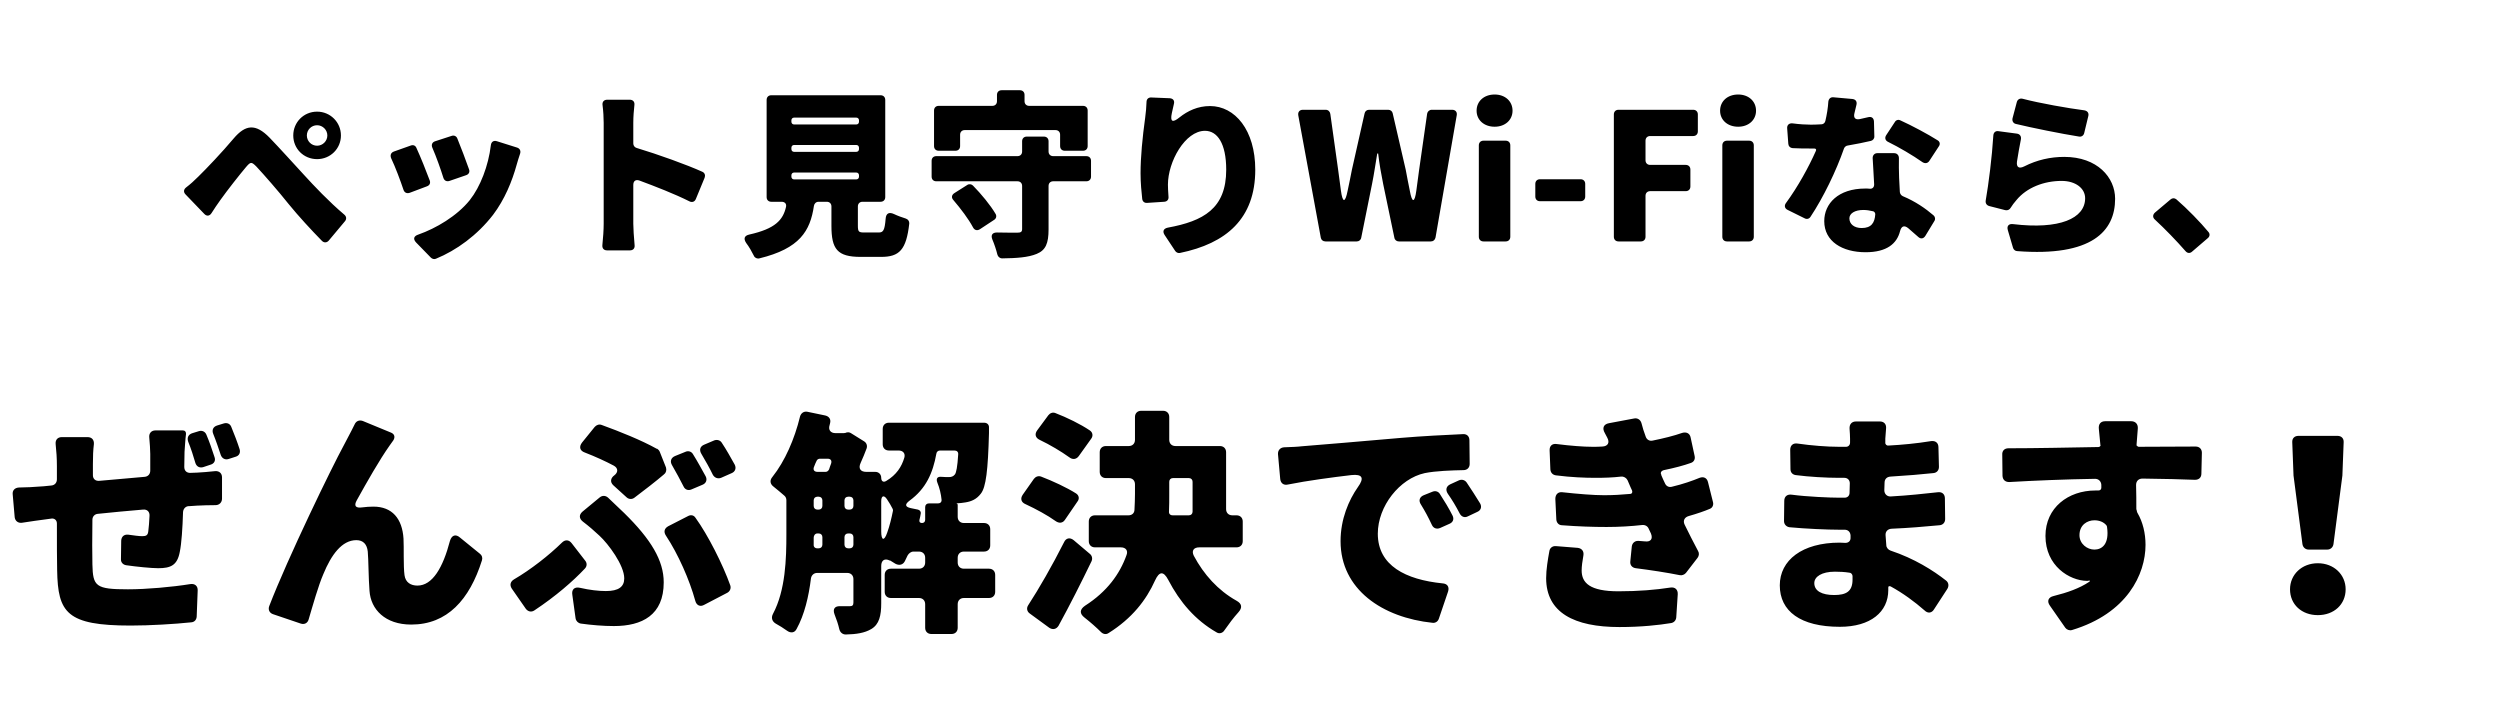
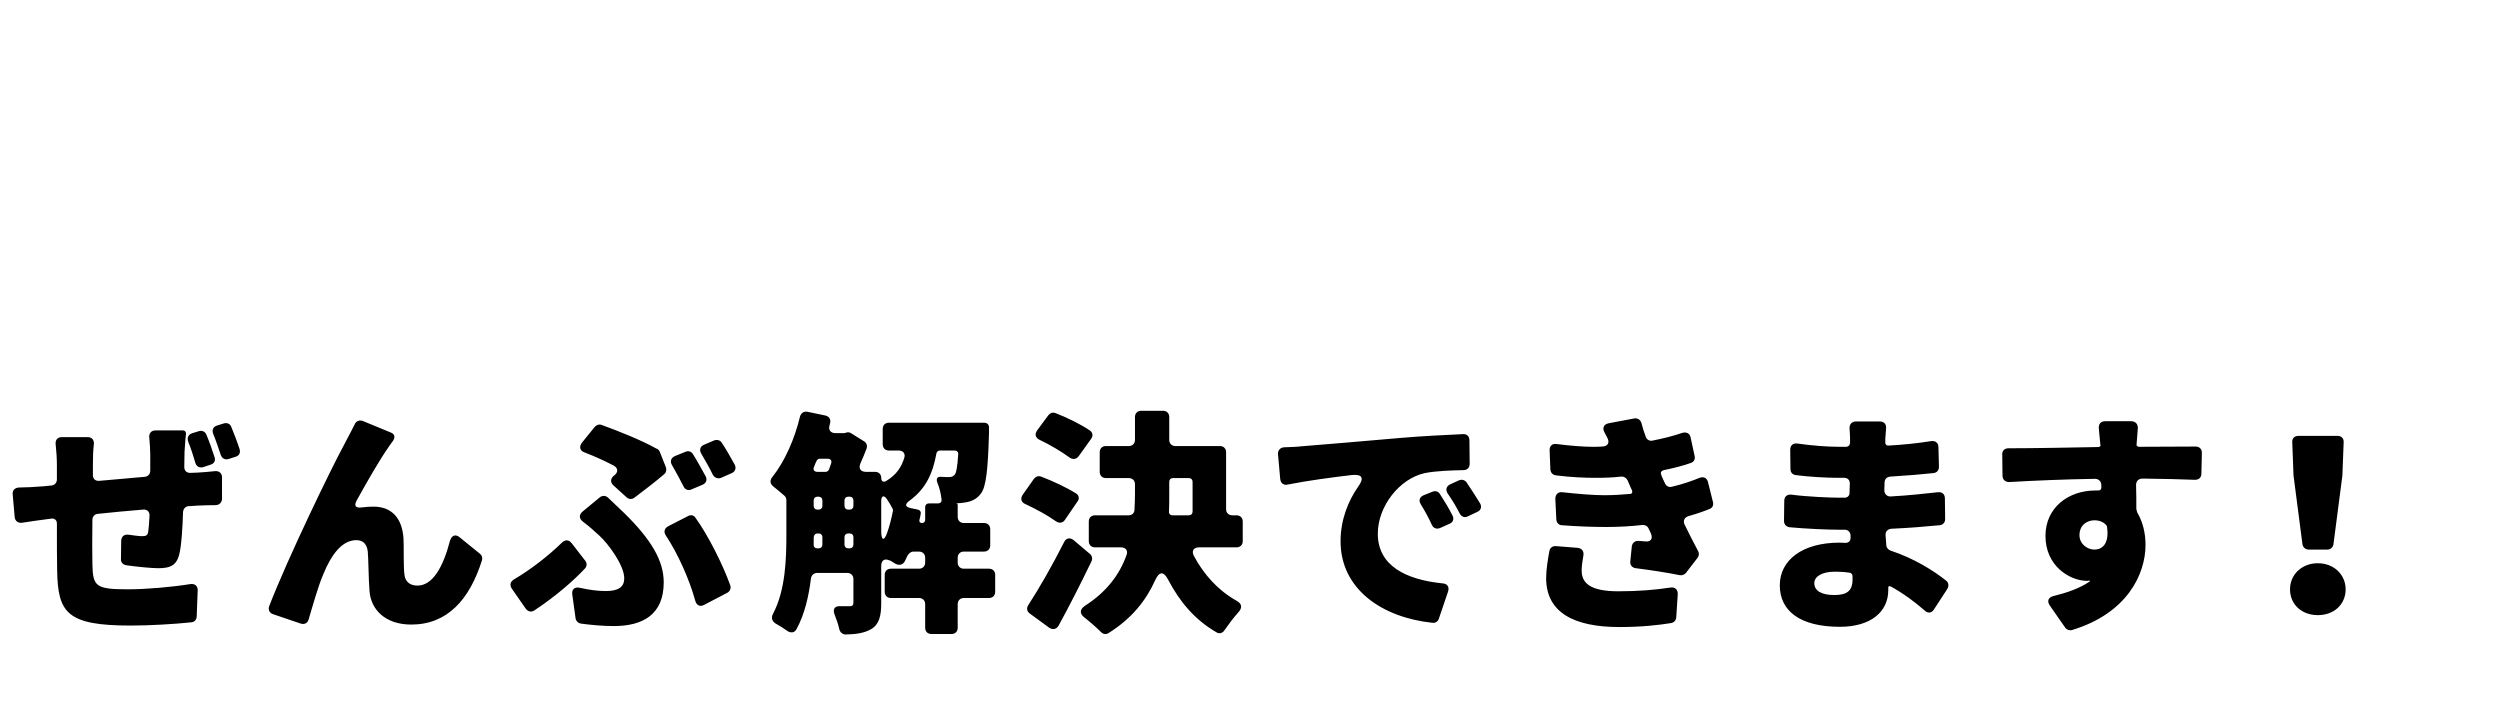
<svg xmlns="http://www.w3.org/2000/svg" width="321" height="90" viewBox="0 0 321 90" fill="none">
  <path d="M23.661 59.95C23.661 60.461 23.98 60.747 24.49 60.715L25.319 60.684C25.892 60.652 26.785 60.588 27.646 60.492C28.156 60.461 28.507 60.779 28.507 61.289V64.031C28.507 64.509 28.156 64.86 27.678 64.86C26.881 64.86 25.861 64.892 25.287 64.924C25 64.956 24.649 64.956 24.33 64.987H24.267C23.852 64.987 23.533 65.306 23.502 65.753C23.438 67.825 23.31 69.77 23.087 70.853C22.768 72.575 21.939 72.958 20.314 72.958C19.453 72.958 17.508 72.766 16.201 72.575C15.786 72.511 15.499 72.192 15.531 71.778L15.563 69.419C15.595 68.877 15.946 68.59 16.488 68.654C17.157 68.749 17.859 68.845 18.241 68.845C18.751 68.845 18.974 68.749 19.038 68.239C19.102 67.697 19.166 67.028 19.198 66.231C19.23 65.689 18.879 65.37 18.337 65.434C16.424 65.593 14.416 65.784 12.566 65.976C12.152 66.008 11.865 66.326 11.865 66.741C11.833 69.036 11.833 71.268 11.865 72.479C11.929 75.285 12.28 75.667 16.424 75.667C18.815 75.667 22.067 75.38 24.426 74.998C25.032 74.902 25.414 75.253 25.382 75.827L25.255 79.174C25.223 79.589 24.968 79.876 24.554 79.907C22.449 80.131 19.23 80.322 16.775 80.322C8.55 80.322 7.434 78.664 7.338 73.245C7.306 72.065 7.306 69.674 7.306 67.219C7.306 66.805 7.019 66.55 6.637 66.582L5.935 66.677C5.202 66.773 3.799 66.964 2.811 67.124C2.333 67.187 1.95 66.9 1.887 66.422L1.632 63.489C1.568 62.979 1.887 62.628 2.429 62.596C3.257 62.596 4.373 62.533 5.617 62.437L6.573 62.341C7.019 62.309 7.306 61.991 7.306 61.544V59.887C7.306 58.835 7.242 57.91 7.147 57.049C7.083 56.475 7.402 56.125 7.944 56.125H11.227C11.801 56.125 12.088 56.475 12.056 57.017C11.961 57.814 11.929 58.548 11.929 59.6V60.939C11.897 61.481 12.248 61.799 12.79 61.736C14.639 61.576 16.647 61.385 18.56 61.226C19.006 61.194 19.293 60.875 19.293 60.429V58.293C19.293 57.751 19.23 56.89 19.166 56.188C19.102 55.647 19.421 55.264 19.963 55.264H23.47C23.756 55.264 23.884 55.423 23.884 55.71C23.852 55.965 23.788 56.539 23.756 57.113C23.725 57.464 23.725 57.751 23.693 58.038V58.101L23.661 59.95ZM27.391 55.742C27.168 55.232 27.359 54.786 27.901 54.626L28.73 54.371C29.144 54.244 29.527 54.403 29.686 54.786C30.069 55.71 30.483 56.794 30.77 57.687C30.898 58.133 30.706 58.516 30.26 58.643L29.367 58.93C28.921 59.09 28.507 58.866 28.347 58.42C28.06 57.559 27.742 56.603 27.391 55.742ZM27.55 58.707C27.71 59.153 27.487 59.536 27.04 59.663L26.084 59.982C25.637 60.11 25.255 59.919 25.096 59.472C24.84 58.58 24.522 57.591 24.171 56.73C23.98 56.22 24.171 55.774 24.713 55.615L25.542 55.36C25.956 55.232 26.339 55.423 26.498 55.806C26.881 56.699 27.263 57.814 27.55 58.707ZM50.217 55.551C50.664 55.742 50.759 56.125 50.504 56.539L50.026 57.209C48.719 59.058 47.125 61.863 45.818 64.222C45.403 64.956 45.658 65.274 46.519 65.147C46.997 65.083 47.476 65.051 47.954 65.051C50.345 65.051 51.652 66.582 51.811 69.164C51.875 70.248 51.779 72.703 51.939 73.85C52.066 74.807 52.768 75.189 53.597 75.189C55.541 75.189 56.88 72.862 57.773 69.451C57.996 68.718 58.506 68.526 59.08 69.036L61.63 71.109C61.886 71.3 61.981 71.619 61.886 71.937C60.291 77.006 57.422 80.195 52.8 80.195C49.452 80.195 47.603 78.25 47.444 75.859C47.316 74.297 47.316 71.778 47.221 70.822C47.125 69.897 46.647 69.355 45.754 69.355C43.905 69.355 42.534 71.236 41.514 73.723C40.876 75.189 40.143 77.803 39.633 79.525C39.505 80.003 39.091 80.226 38.613 80.067L35.042 78.856C34.596 78.696 34.405 78.282 34.564 77.835C36.955 71.619 42.63 59.95 44.128 57.209C44.479 56.507 44.989 55.615 45.531 54.499C45.722 54.053 46.137 53.893 46.583 54.053L50.217 55.551ZM81.46 63.904C81.173 64.127 80.759 64.127 80.472 63.872L78.75 62.309C78.304 61.895 78.4 61.385 78.878 61.034C79.388 60.652 79.388 60.11 78.814 59.791C77.794 59.249 76.487 58.643 75.084 58.101C74.447 57.878 74.319 57.368 74.733 56.826L76.359 54.818C76.582 54.563 76.933 54.435 77.252 54.563C79.611 55.423 82.321 56.507 84.329 57.623H84.393C84.521 57.719 84.648 57.846 84.712 58.006L85.509 60.014C85.605 60.333 85.541 60.684 85.286 60.875L85.222 60.939C84.297 61.736 82.608 63.043 81.46 63.904ZM91.726 56.539C92.108 56.412 92.491 56.539 92.682 56.858C93.256 57.719 93.862 58.803 94.34 59.663C94.563 60.11 94.404 60.556 93.957 60.747L92.586 61.353C92.172 61.513 91.757 61.353 91.534 60.971C91.12 60.11 90.578 59.153 90.068 58.293C89.749 57.782 89.877 57.304 90.45 57.081L91.726 56.539ZM88.028 58.006C88.378 57.846 88.793 57.974 88.984 58.325C89.526 59.185 90.132 60.301 90.61 61.162C90.833 61.608 90.674 62.054 90.195 62.246L88.761 62.852C88.378 63.011 87.964 62.883 87.772 62.469C87.326 61.608 86.816 60.62 86.306 59.759C85.987 59.249 86.147 58.771 86.689 58.548L88.028 58.006ZM74.574 80.067C74.223 80.003 73.968 79.748 73.904 79.397L73.49 76.401C73.362 75.667 73.777 75.317 74.478 75.476C75.722 75.763 76.869 75.891 77.794 75.891C79.42 75.891 80.153 75.349 80.153 74.265C80.153 72.575 78.113 69.833 76.965 68.781C76.359 68.207 75.626 67.57 74.829 66.964C74.351 66.582 74.319 66.103 74.797 65.689L76.997 63.872C77.348 63.585 77.762 63.617 78.081 63.904C78.814 64.637 79.484 65.211 80.153 65.88C83.596 69.26 85.222 71.969 85.222 74.775C85.222 78.983 82.448 80.386 78.814 80.386C77.475 80.386 75.945 80.258 74.574 80.067ZM93.766 75.157C93.894 75.54 93.734 75.922 93.383 76.114L90.45 77.644C89.909 77.963 89.43 77.74 89.271 77.134C88.538 74.456 87.071 71.14 85.509 68.781C85.19 68.303 85.286 67.857 85.796 67.57L88.346 66.263C88.697 66.071 89.08 66.135 89.303 66.486C90.897 68.686 92.81 72.479 93.766 75.157ZM75.148 72.001C75.403 72.32 75.371 72.734 75.084 73.021C73.586 74.615 71.354 76.56 68.612 78.377C68.23 78.632 67.815 78.537 67.528 78.186L65.711 75.572C65.424 75.126 65.52 74.679 65.998 74.392C68.134 73.149 70.493 71.3 72.151 69.674C72.566 69.26 73.044 69.291 73.394 69.738L75.148 72.001ZM126.985 73.021C127.464 73.021 127.782 73.34 127.782 73.818V75.986C127.782 76.465 127.464 76.783 126.985 76.783H123.766C123.287 76.783 122.968 77.102 122.968 77.58V80.609C122.968 81.087 122.65 81.406 122.171 81.406H119.589C119.111 81.406 118.792 81.087 118.792 80.609V77.58C118.792 77.102 118.473 76.783 117.995 76.783H114.393C113.914 76.783 113.596 76.465 113.596 75.986V73.818C113.596 73.34 113.914 73.021 114.393 73.021H117.995C118.473 73.021 118.792 72.703 118.792 72.224V71.619C118.792 71.14 118.473 70.822 117.995 70.822H117.294C116.975 70.822 116.688 71.045 116.529 71.332L116.178 72.065C115.923 72.543 115.445 72.639 114.967 72.384L114.297 71.969H114.233C113.596 71.65 113.149 71.937 113.149 72.671V77.453C113.149 79.047 112.894 80.163 111.874 80.768C111.013 81.278 109.961 81.438 108.59 81.47C108.176 81.47 107.857 81.183 107.762 80.768C107.634 80.195 107.411 79.525 107.156 78.887C106.901 78.218 107.156 77.803 107.889 77.835H109.132C109.451 77.835 109.579 77.708 109.579 77.357V74.36C109.579 73.882 109.26 73.563 108.782 73.563H104.924C104.51 73.563 104.191 73.85 104.127 74.265C103.84 76.592 103.298 78.919 102.278 80.768C102.023 81.278 101.513 81.31 101.067 80.992C100.62 80.673 100.078 80.322 99.6 80.067C99.122 79.78 98.994 79.302 99.249 78.824C100.875 75.763 100.971 71.714 100.971 68.59V64.222C100.971 63.999 100.875 63.776 100.716 63.648C100.27 63.266 99.791 62.852 99.345 62.501C98.867 62.15 98.803 61.672 99.186 61.226C100.78 59.217 102.023 56.38 102.724 53.479C102.852 53.032 103.234 52.777 103.681 52.873L105.976 53.351C106.486 53.479 106.709 53.861 106.582 54.339L106.518 54.594C106.327 55.2 106.646 55.615 107.283 55.615H108.367L108.527 55.583H108.59L108.718 55.519H108.782C108.941 55.487 109.101 55.519 109.26 55.615L110.95 56.667C111.268 56.858 111.396 57.24 111.268 57.591C111.045 58.197 110.79 58.803 110.503 59.44C110.184 60.142 110.471 60.588 111.236 60.588H112.384C112.831 60.588 113.149 60.907 113.149 61.353C113.149 61.799 113.436 61.991 113.819 61.736C115.094 60.971 115.764 59.95 116.114 58.771C116.274 58.229 115.955 57.846 115.381 57.846H114.138C113.659 57.846 113.341 57.528 113.341 57.049V55.073C113.341 54.594 113.659 54.276 114.138 54.276H126.348C126.762 54.276 127.017 54.531 126.985 54.945V55.615C126.858 60.365 126.603 62.565 125.933 63.394C125.391 64.095 124.754 64.382 123.957 64.509C123.638 64.573 123.224 64.605 122.745 64.637H122.777C122.873 64.637 122.968 64.732 122.968 64.828V66.358C122.968 66.837 123.287 67.155 123.766 67.155H126.348C126.826 67.155 127.145 67.474 127.145 67.952V70.025C127.145 70.503 126.826 70.822 126.348 70.822H123.766C123.287 70.822 122.968 71.14 122.968 71.619V72.224C122.968 72.703 123.287 73.021 123.766 73.021H126.985ZM118.059 66.741C117.995 66.996 118.123 67.155 118.378 67.155C118.633 67.155 118.792 66.996 118.792 66.741V65.115C118.792 64.828 118.983 64.637 119.27 64.637H120.45C120.737 64.637 120.928 64.445 120.896 64.159C120.833 63.457 120.641 62.66 120.354 61.959C120.163 61.449 120.354 61.162 120.896 61.226C121.279 61.258 121.598 61.258 121.821 61.258C122.14 61.258 122.395 61.194 122.618 60.907C122.777 60.684 122.937 59.95 123.032 58.356C123.064 58.038 122.873 57.846 122.554 57.846H120.705C120.45 57.846 120.259 58.006 120.227 58.261C119.78 60.747 118.888 62.756 116.784 64.286C116.146 64.764 116.21 65.083 116.943 65.243L117.868 65.434C118.123 65.498 118.282 65.721 118.218 65.976C118.186 66.231 118.123 66.486 118.059 66.741ZM106.709 59.536C106.837 59.153 106.678 58.898 106.263 58.898H105.275C105.115 58.898 104.924 58.994 104.86 59.153C104.733 59.408 104.637 59.632 104.542 59.887C104.35 60.301 104.51 60.588 104.988 60.588H106.008C106.199 60.588 106.359 60.461 106.454 60.269C106.518 60.046 106.614 59.791 106.709 59.536ZM113.883 64.095C113.5 63.521 113.149 63.648 113.149 64.35V68.239C113.149 69.419 113.532 69.514 113.914 68.399C114.233 67.506 114.456 66.582 114.648 65.625C114.68 65.529 114.648 65.402 114.616 65.338C114.425 64.956 114.169 64.509 113.883 64.095ZM104.956 63.776C104.669 63.776 104.478 63.967 104.478 64.254V64.956C104.478 65.243 104.669 65.434 104.956 65.434H105.115C105.402 65.434 105.594 65.243 105.594 64.956V64.254C105.594 63.967 105.402 63.776 105.115 63.776H104.956ZM108.909 63.776C108.622 63.776 108.431 63.967 108.431 64.254V64.956C108.431 65.243 108.622 65.434 108.909 65.434H109.101C109.387 65.434 109.579 65.243 109.579 64.956V64.254C109.579 63.967 109.387 63.776 109.101 63.776H108.909ZM104.956 68.494C104.669 68.494 104.478 68.749 104.478 69.036V69.897C104.446 70.216 104.637 70.407 104.956 70.407H105.115C105.402 70.407 105.594 70.216 105.594 69.929V68.972C105.594 68.686 105.402 68.494 105.115 68.494H104.956ZM108.431 69.929C108.431 70.216 108.622 70.407 108.909 70.407H109.101C109.387 70.407 109.579 70.216 109.579 69.929V68.972C109.579 68.686 109.387 68.494 109.101 68.494H108.909C108.622 68.494 108.431 68.686 108.431 68.972V69.929ZM159.567 69.483C159.567 69.961 159.248 70.28 158.77 70.28H153.988C153.255 70.28 152.968 70.726 153.287 71.364C154.562 73.755 156.379 75.795 158.77 77.134C159.472 77.516 159.535 78.027 159.025 78.6C158.388 79.302 157.75 80.163 157.24 80.896C157.017 81.278 156.57 81.438 156.188 81.183C153.478 79.621 151.501 77.325 150.003 74.456C149.397 73.308 148.855 73.34 148.313 74.52C147.166 77.07 145.349 79.397 142.352 81.278C142.033 81.502 141.65 81.438 141.364 81.151C140.79 80.577 139.993 79.876 139.259 79.302C138.59 78.792 138.622 78.25 139.323 77.772C142.161 75.954 143.786 73.691 144.647 71.268C144.87 70.694 144.552 70.28 143.914 70.28H140.598C140.12 70.28 139.801 69.961 139.801 69.483V66.964C139.801 66.486 140.12 66.167 140.598 66.167H144.902C145.349 66.167 145.667 65.88 145.667 65.434C145.699 64.764 145.731 64.095 145.731 63.425V62.182C145.731 61.704 145.412 61.385 144.934 61.385H142.001C141.523 61.385 141.204 61.066 141.204 60.588V58.069C141.204 57.591 141.523 57.272 142.001 57.272H144.934C145.412 57.272 145.731 56.954 145.731 56.475V53.542C145.731 53.064 146.05 52.745 146.528 52.745H149.334C149.812 52.745 150.131 53.064 150.131 53.542V56.475C150.131 56.954 150.449 57.272 150.928 57.272H156.634C157.112 57.272 157.431 57.591 157.431 58.069V65.37C157.431 65.848 157.75 66.167 158.228 66.167H158.77C159.248 66.167 159.567 66.486 159.567 66.964V69.483ZM139.929 55.264C140.311 55.519 140.375 55.965 140.12 56.316L138.526 58.548C138.207 58.994 137.729 59.058 137.283 58.707C136.263 57.974 134.828 57.113 133.489 56.475C132.947 56.22 132.82 55.742 133.17 55.264L134.605 53.319C134.828 53.032 135.179 52.905 135.498 53.032C136.996 53.606 138.749 54.467 139.929 55.264ZM138.175 63.362C138.558 63.617 138.622 64.063 138.335 64.414L136.741 66.741C136.454 67.187 135.976 67.219 135.529 66.9C134.509 66.167 133.043 65.37 131.672 64.732C131.13 64.509 130.97 64.031 131.321 63.521L132.756 61.481C132.979 61.194 133.33 61.066 133.68 61.194C135.179 61.768 136.964 62.596 138.175 63.362ZM150.609 61.385C150.322 61.385 150.131 61.576 150.131 61.863V63.457C150.131 64.191 150.131 64.924 150.099 65.657C150.067 65.976 150.258 66.167 150.577 66.167H152.649C152.936 66.167 153.127 65.976 153.127 65.689V61.863C153.127 61.576 152.936 61.385 152.649 61.385H150.609ZM136.613 69.642C136.868 69.068 137.378 68.972 137.857 69.355L139.929 71.109C140.216 71.332 140.311 71.714 140.152 72.065C138.813 74.839 137.378 77.676 135.912 80.354C135.625 80.8 135.179 80.896 134.732 80.609L132.246 78.792C131.863 78.537 131.767 78.09 132.023 77.708C133.393 75.604 135.115 72.607 136.613 69.642ZM164.094 58.325C164.062 57.814 164.381 57.464 164.891 57.432C165.816 57.4 166.645 57.368 167.123 57.304C169.928 57.081 174.455 56.699 179.939 56.22C182.585 55.997 185.677 55.838 187.845 55.742C188.355 55.71 188.674 56.029 188.674 56.539L188.706 59.568C188.706 60.046 188.387 60.365 187.909 60.365C186.379 60.397 184.37 60.461 182.936 60.747C179.716 61.449 176.91 64.987 176.91 68.526C176.91 72.639 180.513 74.424 185.199 74.902C185.837 74.934 186.124 75.349 185.932 75.954L184.753 79.429C184.625 79.812 184.306 80.003 183.956 79.971C177.516 79.302 172.128 75.699 172.128 69.483C172.128 66.645 173.18 64.222 174.36 62.533C175.189 61.385 174.966 60.843 173.499 61.002C171.076 61.289 167.92 61.704 165.369 62.214C164.828 62.341 164.445 62.054 164.381 61.513L164.094 58.325ZM187.335 61.672C187.718 61.513 188.1 61.64 188.323 61.959C188.865 62.788 189.535 63.776 190.045 64.637C190.3 65.083 190.141 65.529 189.694 65.721L188.483 66.295C188.068 66.518 187.654 66.358 187.431 65.944C186.921 64.956 186.474 64.222 185.9 63.394C185.582 62.915 185.677 62.437 186.219 62.182L187.335 61.672ZM183.924 63.138C184.306 62.979 184.689 63.106 184.88 63.425C185.422 64.254 186.06 65.306 186.506 66.199C186.729 66.645 186.57 67.06 186.124 67.251L184.912 67.793C184.466 67.984 184.051 67.825 183.86 67.41C183.382 66.39 182.967 65.625 182.457 64.796C182.107 64.286 182.266 63.808 182.808 63.585L183.924 63.138ZM218.227 61.353C218.737 61.162 219.184 61.353 219.311 61.927L219.949 64.477C220.044 64.828 219.885 65.211 219.534 65.338C218.865 65.625 217.94 65.944 216.825 66.263C216.283 66.422 216.059 66.868 216.314 67.379C216.856 68.494 217.43 69.61 218.036 70.758C218.195 71.013 218.164 71.364 217.972 71.619L216.474 73.563C216.283 73.787 215.964 73.914 215.677 73.85C214.115 73.531 211.819 73.181 210.034 72.958C209.556 72.894 209.269 72.543 209.333 72.065L209.524 70.152C209.588 69.706 209.938 69.419 210.385 69.451L211.214 69.514C211.947 69.61 212.266 69.196 211.979 68.494L211.692 67.889C211.564 67.57 211.245 67.379 210.863 67.41C209.46 67.57 207.898 67.665 206.272 67.665C204.614 67.665 202.606 67.602 200.566 67.442C200.151 67.442 199.864 67.124 199.832 66.709L199.705 64.063C199.705 63.489 200.055 63.138 200.597 63.202C202.638 63.425 204.614 63.585 205.953 63.585C207.133 63.585 208.217 63.521 209.237 63.425H209.301C209.524 63.425 209.651 63.234 209.556 62.979L209.365 62.565L208.982 61.672C208.823 61.353 208.504 61.162 208.153 61.194C207.069 61.321 205.985 61.353 204.869 61.353C203.499 61.353 201.777 61.289 199.769 61.034C199.354 60.971 199.099 60.684 199.067 60.269L198.971 57.846C198.94 57.24 199.322 56.922 199.896 57.017C201.649 57.24 203.339 57.368 204.455 57.368C204.869 57.368 205.316 57.368 205.73 57.336C206.463 57.304 206.718 56.826 206.368 56.188L206.049 55.583C205.698 54.977 205.89 54.467 206.591 54.339L209.811 53.734C210.257 53.638 210.64 53.893 210.767 54.339C210.895 54.881 211.086 55.455 211.309 56.061C211.437 56.444 211.787 56.667 212.202 56.571C213.605 56.284 214.912 55.965 215.996 55.583C216.538 55.423 216.984 55.647 217.08 56.188L217.59 58.548C217.685 58.962 217.494 59.313 217.111 59.44C216.219 59.759 215.039 60.078 213.637 60.365C213.286 60.461 213.158 60.715 213.318 60.971V61.034L213.541 61.544L213.796 62.086C213.955 62.437 214.306 62.596 214.657 62.501C216.123 62.15 217.303 61.736 218.227 61.353ZM198.94 70.758C199.003 70.343 199.354 70.088 199.769 70.12L202.574 70.343C203.116 70.407 203.403 70.79 203.307 71.332C203.18 72.033 203.084 72.734 203.084 73.245C203.084 74.839 204.136 75.922 207.802 75.922C210.417 75.922 212.616 75.731 214.465 75.444C215.071 75.349 215.454 75.699 215.422 76.305L215.231 79.27C215.199 79.653 214.944 79.939 214.561 80.003C212.999 80.258 210.767 80.513 207.93 80.513C202.128 80.513 198.525 78.664 198.525 74.233C198.525 73.117 198.748 71.81 198.94 70.758ZM249.885 74.552C250.203 74.807 250.267 75.221 250.044 75.604L248.322 78.25C248.036 78.728 247.525 78.792 247.111 78.377C245.836 77.261 244.369 76.177 242.743 75.285H242.68C242.552 75.221 242.456 75.285 242.456 75.444V75.763C242.456 78.569 240.193 80.481 236.24 80.481C231.171 80.481 228.525 78.473 228.525 75.157C228.525 71.937 231.394 69.674 236.208 69.674L236.941 69.706C237.356 69.706 237.642 69.451 237.611 69.004V68.749C237.579 68.303 237.292 68.016 236.845 68.016H236.112C234.678 68.016 231.745 67.889 229.768 67.697C229.354 67.634 229.067 67.315 229.067 66.9L229.099 64.318C229.099 63.744 229.481 63.425 230.087 63.521C231.968 63.776 234.996 63.904 236.176 63.904H236.845C237.228 63.904 237.483 63.648 237.483 63.266L237.515 62.054C237.515 61.64 237.228 61.353 236.814 61.353H236.112C234.518 61.353 232.255 61.226 230.565 61.002C230.151 60.939 229.896 60.652 229.896 60.237L229.864 57.751C229.864 57.177 230.246 56.858 230.82 56.954C232.573 57.209 234.614 57.368 236.08 57.368H237.037C237.324 57.368 237.547 57.145 237.547 56.826V56.316C237.547 55.997 237.515 55.519 237.483 55.041C237.451 54.467 237.77 54.116 238.312 54.116H241.372C241.914 54.116 242.233 54.467 242.17 55.041L242.074 56.316V56.794C242.042 57.049 242.233 57.24 242.488 57.209C244.242 57.113 245.995 56.954 247.972 56.635C248.546 56.571 248.896 56.89 248.896 57.432L248.96 59.95C248.96 60.397 248.673 60.715 248.227 60.747C246.728 60.907 244.879 61.066 242.743 61.194C242.265 61.226 241.978 61.513 241.978 61.991L241.946 62.947C241.946 63.425 242.297 63.776 242.775 63.744C245.103 63.617 247.015 63.394 248.833 63.202C249.374 63.138 249.725 63.457 249.725 63.999L249.757 66.645C249.757 67.092 249.47 67.41 249.024 67.442C246.952 67.634 245.103 67.793 242.871 67.889C242.393 67.921 242.074 68.239 242.106 68.718L242.201 69.993C242.201 70.311 242.456 70.599 242.743 70.694C245.804 71.714 248.227 73.245 249.885 74.552ZM237.866 74.424V73.946C237.834 73.723 237.674 73.531 237.451 73.531C236.845 73.436 236.208 73.404 235.602 73.404C233.912 73.404 232.956 74.041 232.956 74.87C232.956 75.891 233.944 76.401 235.506 76.401C237.037 76.401 237.866 75.954 237.866 74.424ZM281.924 57.336C282.403 57.336 282.721 57.655 282.721 58.133L282.658 60.811C282.658 61.321 282.339 61.608 281.829 61.608C280.203 61.544 277.939 61.481 275.102 61.449C274.592 61.449 274.273 61.768 274.273 62.278C274.305 63.33 274.305 64.382 274.305 65.338C274.305 65.37 274.305 65.434 274.337 65.466L274.401 65.753C274.433 65.784 274.433 65.848 274.464 65.88C275.134 67.028 275.485 68.463 275.485 69.961C275.485 73.723 273.125 78.76 266.048 80.896C265.729 80.992 265.378 80.864 265.187 80.609L263.211 77.772C262.796 77.198 262.987 76.688 263.689 76.528C265.474 76.082 267.004 75.54 268.248 74.711L268.311 74.647C268.375 74.615 268.375 74.552 268.28 74.552H268.216L268.025 74.584H267.961C265.729 74.552 262.637 72.671 262.637 68.813C262.637 65.179 265.57 62.979 269.045 62.979H269.427C269.65 62.979 269.81 62.852 269.81 62.628V62.246C269.778 61.799 269.459 61.481 269.013 61.481C265.092 61.544 261.266 61.704 257.982 61.895C257.472 61.895 257.153 61.608 257.121 61.098L257.09 58.388C257.058 57.878 257.376 57.559 257.887 57.559C261.234 57.559 265.889 57.464 269.427 57.4C269.523 57.4 269.587 57.368 269.65 57.304C269.682 57.272 269.714 57.209 269.714 57.145L269.682 57.113V57.049C269.619 56.348 269.555 55.647 269.491 55.073C269.427 54.467 269.714 54.084 270.32 54.084H273.636C274.209 54.084 274.528 54.467 274.496 55.009L274.337 57.049V57.209L274.433 57.272C274.464 57.336 274.528 57.368 274.624 57.368C276.983 57.368 280.139 57.336 281.924 57.336ZM267.004 68.718C267.004 69.833 267.993 70.567 268.917 70.567C269.874 70.567 270.862 69.897 270.543 67.665C270.543 67.602 270.511 67.538 270.479 67.474C270.129 67.028 269.555 66.805 268.917 66.805C268.025 66.805 267.004 67.379 267.004 68.718ZM296.43 70.567C296.016 70.567 295.697 70.28 295.633 69.865L294.485 61.034V60.971L294.326 56.794C294.294 56.284 294.613 55.965 295.123 55.965H300.128C300.638 55.965 300.957 56.284 300.925 56.794L300.766 60.971V61.034L299.618 69.865C299.554 70.28 299.236 70.567 298.821 70.567H296.43ZM297.61 78.983C295.537 78.983 294.039 77.612 294.039 75.667C294.039 73.787 295.537 72.32 297.61 72.32C299.682 72.32 301.18 73.787 301.18 75.667C301.18 77.612 299.682 78.983 297.61 78.983Z" fill="black" />
-   <path d="M37.655 17.395C37.655 15.697 38.994 14.335 40.715 14.335C42.413 14.335 43.776 15.697 43.776 17.395C43.776 19.093 42.413 20.432 40.715 20.432C38.994 20.432 37.655 19.093 37.655 17.395ZM39.4 17.395C39.4 18.112 39.974 18.71 40.715 18.71C41.433 18.71 42.031 18.112 42.031 17.395C42.031 16.678 41.433 16.08 40.715 16.08C39.974 16.08 39.4 16.678 39.4 17.395ZM23.835 24.975C23.524 24.664 23.572 24.305 23.93 24.042C24.433 23.66 24.935 23.205 25.461 22.679C26.513 21.651 28.497 19.571 30.004 17.778C31.51 16.008 32.801 15.817 34.618 17.682C35.886 18.997 37.655 20.958 39.042 22.464C40.285 23.827 42.222 25.883 44.206 27.557C44.493 27.796 44.517 28.131 44.302 28.394L42.222 30.88C41.959 31.191 41.6 31.191 41.337 30.928C39.974 29.541 38.3 27.724 37.057 26.194C35.742 24.544 33.949 22.488 32.921 21.388C32.275 20.742 32.179 20.766 31.582 21.46C30.793 22.392 29.191 24.425 28.306 25.668C27.899 26.218 27.517 26.816 27.158 27.366C26.919 27.748 26.537 27.796 26.226 27.461L23.835 24.975ZM58.003 17.443C58.29 17.347 58.6 17.467 58.72 17.778C59.15 18.83 59.844 20.647 60.226 21.747C60.346 22.081 60.202 22.368 59.868 22.488L57.716 23.229C57.357 23.349 57.046 23.205 56.927 22.823C56.592 21.747 56.018 20.121 55.516 18.973C55.349 18.59 55.492 18.256 55.875 18.136L58.003 17.443ZM63.024 18.662C63.072 18.208 63.383 17.993 63.813 18.136L66.395 18.949C66.754 19.069 66.897 19.38 66.778 19.738C66.586 20.288 66.467 20.719 66.347 21.125C65.75 23.301 64.793 25.62 63.311 27.581C61.278 30.211 58.6 32.148 55.97 33.224C55.755 33.319 55.492 33.248 55.325 33.08L53.436 31.143C53.005 30.689 53.125 30.307 53.723 30.115C55.97 29.326 58.672 27.748 60.322 25.692C61.685 23.97 62.713 21.268 63.024 18.662ZM52.742 18.686C53.053 18.567 53.34 18.686 53.46 18.973C54.01 20.169 54.727 21.962 55.181 23.181C55.301 23.516 55.157 23.803 54.823 23.922L52.599 24.759C52.24 24.879 51.929 24.735 51.81 24.377C51.427 23.229 50.758 21.436 50.232 20.336C50.064 19.93 50.184 19.595 50.59 19.451L52.742 18.686ZM90.186 22.058C90.497 22.201 90.592 22.512 90.473 22.823L89.349 25.548C89.206 25.907 88.871 26.027 88.536 25.859C86.576 24.879 84.16 23.947 82.104 23.181C81.626 23.014 81.315 23.229 81.315 23.755V28.729C81.315 29.231 81.387 30.474 81.483 31.478C81.53 31.885 81.291 32.148 80.885 32.148H77.944C77.537 32.148 77.298 31.885 77.346 31.454C77.442 30.57 77.513 29.47 77.513 28.729V15.769C77.513 15.1 77.466 14.263 77.37 13.521C77.298 13.091 77.537 12.804 77.968 12.804H80.861C81.267 12.804 81.507 13.067 81.459 13.474C81.387 14.167 81.315 14.932 81.315 15.769V18.423C81.315 18.686 81.483 18.925 81.746 18.997C84.519 19.834 88.177 21.149 90.186 22.058ZM111.012 29.852H112.829C113.403 29.852 113.594 29.589 113.714 28.107C113.762 27.366 114.168 27.198 114.79 27.485C115.292 27.724 115.842 27.916 116.296 28.059C116.607 28.155 116.774 28.418 116.75 28.705C116.368 32.076 115.483 32.985 113.14 32.985H110.51C107.497 32.985 106.756 31.98 106.756 28.991V26.505C106.756 26.146 106.517 25.907 106.158 25.907H105.106C104.795 25.907 104.556 26.122 104.508 26.433C104.03 29.661 102.691 31.909 97.502 33.176C97.192 33.248 96.905 33.104 96.785 32.817C96.522 32.291 96.187 31.693 95.805 31.191C95.446 30.641 95.566 30.259 96.211 30.115C99.535 29.374 100.539 28.25 100.922 26.577C101.017 26.17 100.778 25.907 100.348 25.907H99.033C98.674 25.907 98.435 25.668 98.435 25.309V12.828C98.435 12.47 98.674 12.23 99.033 12.23H113.068C113.427 12.23 113.666 12.47 113.666 12.828V25.309C113.666 25.668 113.427 25.907 113.068 25.907H110.749C110.39 25.907 110.151 26.146 110.151 26.505V28.968C110.151 29.781 110.271 29.852 111.012 29.852ZM101.974 15.1C101.759 15.1 101.615 15.243 101.615 15.458V15.626C101.615 15.841 101.759 15.984 101.974 15.984H109.936C110.151 15.984 110.295 15.841 110.295 15.626V15.458C110.295 15.243 110.151 15.1 109.936 15.1H101.974ZM101.974 18.614C101.759 18.614 101.615 18.758 101.615 18.973V19.14C101.615 19.356 101.759 19.499 101.974 19.499H109.936C110.151 19.499 110.295 19.356 110.295 19.14V18.973C110.295 18.758 110.151 18.614 109.936 18.614H101.974ZM101.974 22.153C101.759 22.153 101.615 22.297 101.615 22.512V22.679C101.615 22.894 101.759 23.038 101.974 23.038H109.936C110.151 23.038 110.295 22.894 110.295 22.679V22.512C110.295 22.297 110.151 22.153 109.936 22.153H101.974ZM123.876 16.702C123.517 16.702 123.278 16.941 123.278 17.299V18.758C123.278 19.117 123.039 19.356 122.68 19.356H120.528C120.17 19.356 119.93 19.117 119.93 18.758V14.191C119.93 13.832 120.17 13.593 120.528 13.593H127.414C127.773 13.593 128.012 13.354 128.012 12.995V12.183C128.012 11.824 128.251 11.585 128.61 11.585H130.953C131.312 11.585 131.551 11.824 131.551 12.183V12.995C131.551 13.354 131.79 13.593 132.149 13.593H139.059C139.417 13.593 139.656 13.832 139.656 14.191V18.758C139.656 19.117 139.417 19.356 139.059 19.356H136.715C136.357 19.356 136.118 19.117 136.118 18.758V17.299C136.118 16.941 135.879 16.702 135.52 16.702H123.876ZM139.489 20.049C139.848 20.049 140.087 20.288 140.087 20.647V22.679C140.087 23.038 139.848 23.277 139.489 23.277H135.233C134.874 23.277 134.635 23.516 134.635 23.875V29.446C134.635 31.239 134.277 32.124 133.105 32.602C132.005 33.056 130.523 33.152 128.682 33.176C128.371 33.176 128.132 32.961 128.06 32.674C127.916 32.076 127.677 31.359 127.414 30.737C127.199 30.187 127.414 29.852 128.012 29.852C129.112 29.876 130.212 29.876 130.594 29.876C131.073 29.876 131.24 29.781 131.24 29.398V23.875C131.24 23.516 131.001 23.277 130.642 23.277H120.217C119.859 23.277 119.62 23.038 119.62 22.679V20.647C119.62 20.288 119.859 20.049 120.217 20.049H130.642C131.001 20.049 131.24 19.81 131.24 19.451V18.136C131.24 17.778 131.479 17.538 131.838 17.538H134.038C134.396 17.538 134.635 17.778 134.635 18.136V19.451C134.635 19.81 134.874 20.049 135.233 20.049H139.489ZM122.417 25.692C122.13 25.381 122.178 25.022 122.561 24.783L124.186 23.755C124.426 23.588 124.736 23.636 124.928 23.827C126.004 24.927 127.175 26.337 127.845 27.485C127.988 27.748 127.916 28.059 127.653 28.226L125.836 29.422C125.478 29.661 125.119 29.565 124.928 29.183C124.354 28.107 123.374 26.816 122.417 25.692ZM147.212 13.115C147.212 12.732 147.451 12.493 147.834 12.517L150.177 12.613C150.631 12.637 150.846 12.924 150.727 13.354C150.655 13.713 150.56 14.119 150.464 14.526C150.225 15.65 150.56 15.793 151.444 15.076C152.496 14.239 153.787 13.617 155.366 13.617C158.57 13.617 161.176 16.702 161.176 21.794C161.176 28.083 157.446 31.263 151.492 32.482C151.277 32.53 151.014 32.411 150.894 32.219L149.531 30.163C149.244 29.709 149.388 29.35 149.938 29.231C154.505 28.394 157.446 26.792 157.446 21.794C157.446 18.399 156.298 16.797 154.72 16.797C152.162 16.797 149.962 20.766 149.962 23.707C149.962 24.066 149.986 24.568 150.034 25.238C150.081 25.62 149.866 25.883 149.484 25.907L147.284 26.051C146.949 26.075 146.71 25.883 146.662 25.548C146.567 24.688 146.447 23.492 146.447 22.249C146.447 20.169 146.686 17.682 147.045 15.076C147.14 14.43 147.188 13.713 147.212 13.115ZM170.19 31C169.879 31 169.64 30.809 169.592 30.522L166.699 14.813C166.627 14.382 166.866 14.095 167.297 14.095H170.214C170.525 14.095 170.764 14.311 170.812 14.621L171.816 21.794L172.174 24.473C172.39 26.075 172.724 26.075 173.035 24.496C173.227 23.588 173.418 22.679 173.585 21.794L175.211 14.574C175.259 14.287 175.498 14.095 175.785 14.095H178.248C178.535 14.095 178.774 14.287 178.822 14.55L180.495 21.794C180.663 22.679 180.83 23.588 181.021 24.496C181.308 26.098 181.643 26.075 181.858 24.473L182.217 21.794L183.245 14.598C183.293 14.311 183.532 14.095 183.843 14.095H186.449C186.879 14.095 187.118 14.382 187.047 14.789L184.321 30.498C184.249 30.809 184.034 31 183.723 31H179.611C179.324 31 179.085 30.809 179.037 30.522L177.602 23.636C177.339 22.345 177.1 20.982 176.957 19.714H176.837C176.622 20.982 176.431 22.345 176.168 23.636L174.781 30.522C174.733 30.809 174.494 31 174.207 31H170.19ZM191.914 16.271C190.551 16.271 189.595 15.411 189.595 14.215C189.595 12.995 190.551 12.135 191.914 12.135C193.253 12.135 194.21 12.995 194.21 14.215C194.21 15.411 193.253 16.271 191.914 16.271ZM190.48 31C190.121 31 189.882 30.761 189.882 30.402V18.662C189.882 18.304 190.121 18.064 190.48 18.064H193.325C193.684 18.064 193.923 18.304 193.923 18.662V30.402C193.923 30.761 193.684 31 193.325 31H190.48ZM197.731 25.835C197.373 25.835 197.134 25.596 197.134 25.238V23.612C197.134 23.253 197.373 23.014 197.731 23.014H202.944C203.302 23.014 203.542 23.253 203.542 23.612V25.238C203.542 25.596 203.302 25.835 202.944 25.835H197.731ZM207.817 31C207.458 31 207.219 30.761 207.219 30.402V14.693C207.219 14.335 207.458 14.095 207.817 14.095H217.405C217.764 14.095 218.003 14.335 218.003 14.693V16.869C218.003 17.228 217.764 17.467 217.405 17.467H211.882C211.523 17.467 211.284 17.706 211.284 18.064V20.575C211.284 20.934 211.523 21.173 211.882 21.173H216.449C216.807 21.173 217.046 21.412 217.046 21.771V23.947C217.046 24.305 216.807 24.544 216.449 24.544H211.882C211.523 24.544 211.284 24.783 211.284 25.142V30.402C211.284 30.761 211.045 31 210.686 31H207.817ZM223.18 16.271C221.817 16.271 220.86 15.411 220.86 14.215C220.86 12.995 221.817 12.135 223.18 12.135C224.519 12.135 225.475 12.995 225.475 14.215C225.475 15.411 224.519 16.271 223.18 16.271ZM221.745 31C221.386 31 221.147 30.761 221.147 30.402V18.662C221.147 18.304 221.386 18.064 221.745 18.064H224.59C224.949 18.064 225.188 18.304 225.188 18.662V30.402C225.188 30.761 224.949 31 224.59 31H221.745ZM239.852 15.052C240.306 14.932 240.593 15.147 240.617 15.602L240.665 17.491C240.689 17.778 240.498 18.017 240.235 18.088C239.422 18.28 238.37 18.495 237.246 18.686C237.031 18.71 236.839 18.878 236.768 19.069C235.763 21.962 234.114 25.357 232.464 27.844C232.296 28.107 231.986 28.179 231.723 28.035L229.547 26.959C229.14 26.768 229.069 26.385 229.332 26.051C230.838 23.994 232.249 21.436 233.157 19.38C233.253 19.188 233.157 19.069 232.942 19.069H232.559C231.77 19.069 231.005 19.069 230.168 19.021C229.858 18.997 229.642 18.782 229.619 18.471L229.475 16.51C229.427 16.056 229.714 15.793 230.168 15.841C231.029 15.96 231.962 16.008 232.536 16.008C232.99 16.008 233.42 15.984 233.875 15.96C234.114 15.96 234.329 15.769 234.377 15.53C234.568 14.717 234.711 13.856 234.759 13.043C234.807 12.685 235.046 12.446 235.429 12.493L237.844 12.709C238.274 12.756 238.465 13.043 238.37 13.45C238.298 13.785 238.202 14.143 238.107 14.55C237.963 15.123 238.226 15.411 238.8 15.291C239.159 15.219 239.517 15.123 239.852 15.052ZM248.795 18.017C249.082 18.184 249.153 18.519 248.938 18.806L247.719 20.671C247.503 20.982 247.169 21.029 246.834 20.814C245.615 19.953 243.821 18.901 242.458 18.232C242.076 18.064 241.956 17.706 242.195 17.347L243.295 15.674C243.439 15.411 243.75 15.315 244.013 15.458C245.447 16.104 247.551 17.228 248.795 18.017ZM240.45 20.288C240.45 19.93 240.689 19.666 241.048 19.666H243.2C243.582 19.666 243.821 19.93 243.821 20.312C243.797 21.101 243.821 21.938 243.845 22.823C243.869 23.253 243.893 23.922 243.941 24.664C243.965 24.879 244.108 25.094 244.323 25.19C245.925 25.859 247.24 26.768 248.269 27.653C248.484 27.844 248.532 28.155 248.364 28.394L247.217 30.283C246.977 30.665 246.619 30.713 246.308 30.426C245.901 30.067 245.471 29.685 244.993 29.279C244.467 28.872 244.132 29.063 243.965 29.685C243.558 31.287 242.267 32.387 239.541 32.387C236.553 32.387 234.233 31 234.233 28.394C234.233 26.146 236.026 24.209 239.493 24.209C239.685 24.209 239.9 24.209 240.091 24.233C240.426 24.257 240.641 24.042 240.641 23.683C240.569 22.536 240.522 21.292 240.45 20.288ZM240.785 27.509C240.785 27.342 240.665 27.15 240.498 27.127C240.091 27.031 239.685 26.959 239.254 26.959C238.155 26.959 237.461 27.413 237.461 28.035C237.461 28.776 238.083 29.279 239.039 29.279C240.283 29.279 240.713 28.609 240.785 27.509ZM258.837 15.913C258.502 15.841 258.335 15.53 258.407 15.195L258.957 13.115C259.052 12.756 259.363 12.589 259.722 12.685C261.897 13.258 265.58 13.904 267.636 14.167C268.042 14.239 268.234 14.526 268.138 14.908L267.612 17.084C267.54 17.395 267.277 17.586 266.966 17.538C264.695 17.18 260.798 16.391 258.837 15.913ZM258.957 17.156C259.363 17.204 259.554 17.515 259.483 17.897C259.315 18.734 259.124 19.81 258.98 20.742C258.885 21.484 259.243 21.699 259.913 21.364C261.563 20.527 263.284 20.145 265.054 20.145C269.286 20.145 271.581 22.775 271.581 25.524C271.581 29.661 268.616 32.985 259.004 32.243C258.765 32.243 258.55 32.052 258.478 31.837L257.809 29.565C257.641 29.015 257.928 28.705 258.478 28.776C264.432 29.494 267.732 28.059 267.732 25.453C267.732 24.186 266.512 23.229 264.719 23.229C262.424 23.229 260.224 24.09 258.909 25.692C258.598 26.051 258.383 26.337 258.191 26.648C258.048 26.911 257.785 27.055 257.474 26.983L255.418 26.457C255.083 26.361 254.916 26.098 254.963 25.764C255.346 23.564 255.776 20.145 255.944 17.395C255.968 17.012 256.231 16.773 256.613 16.845L258.957 17.156ZM283.56 29.781C283.775 30.02 283.752 30.354 283.489 30.57L281.456 32.315C281.193 32.554 280.858 32.53 280.619 32.243C279.448 30.904 277.989 29.398 276.698 28.203C276.387 27.939 276.387 27.581 276.698 27.294L278.683 25.62C278.922 25.405 279.209 25.405 279.448 25.596C280.834 26.792 282.556 28.561 283.56 29.781Z" fill="black" />
</svg>